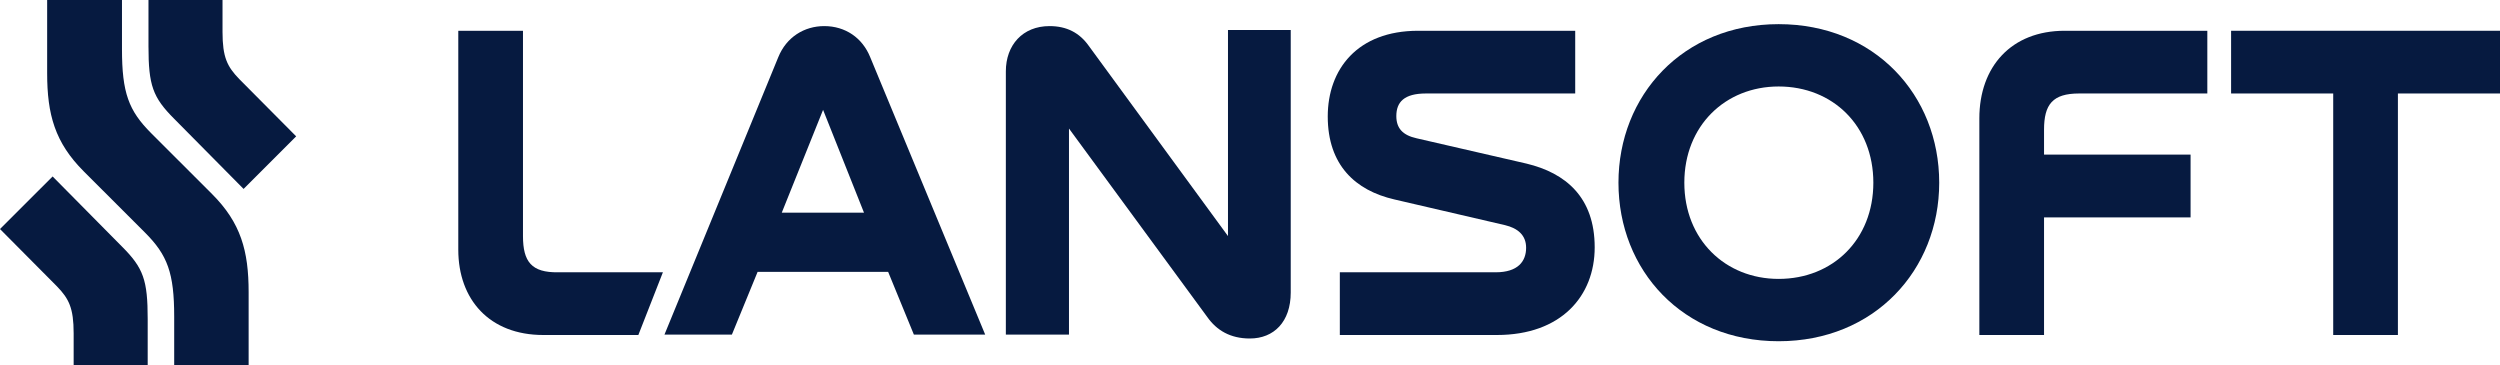
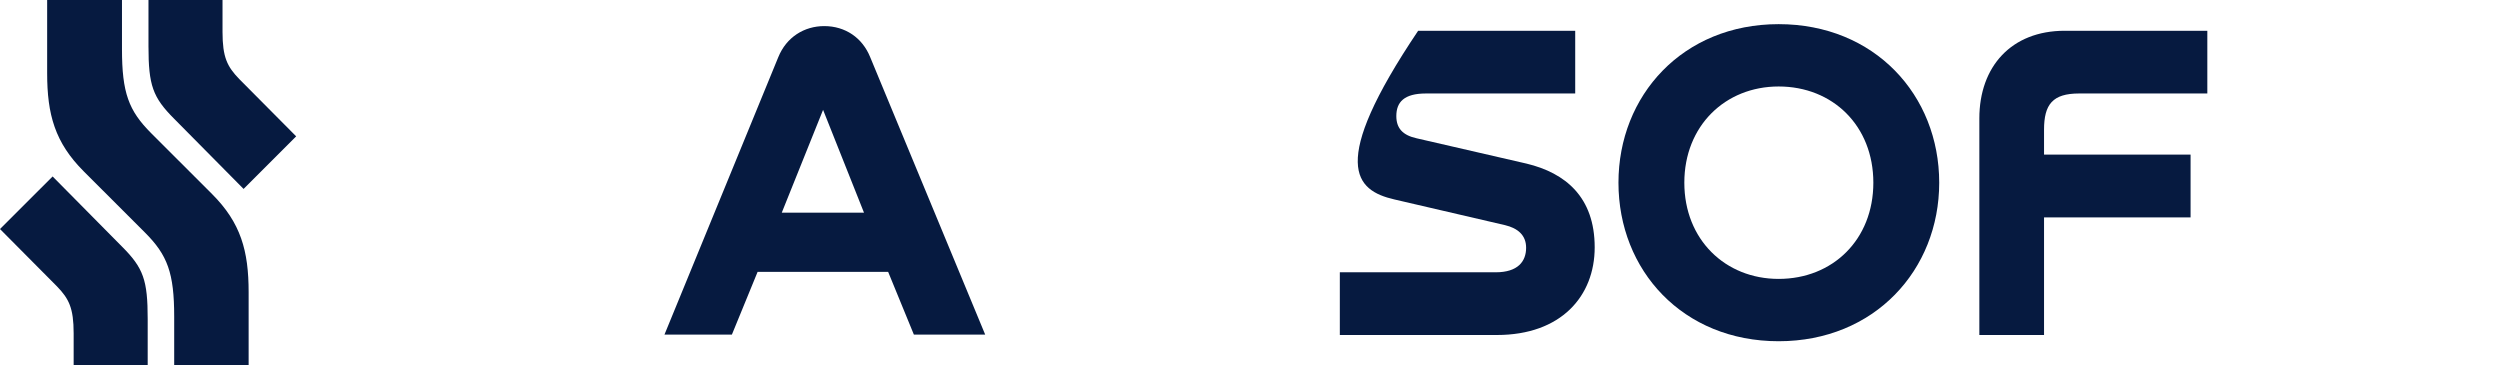
<svg xmlns="http://www.w3.org/2000/svg" width="130" height="19" viewBox="0 0 130 19" fill="none">
  <path d="M102.926 6.158V17.42H106.29V11.303H113.91V8.041H106.29V6.745C106.29 5.428 106.736 4.861 108.114 4.861H114.781V1.6H107.364C104.588 1.6 102.926 3.464 102.926 6.158Z" fill="#061A40" />
-   <path d="M116.017 1.6V4.861H121.327V17.42H124.691V4.861H130V1.6H116.017Z" fill="#061A40" />
  <path d="M2.736 9.176L0 11.91L2.959 14.888C3.587 15.536 3.83 16.022 3.83 17.339V19H7.68V16.59C7.68 14.564 7.458 13.936 6.343 12.822L2.736 9.176ZM12.666 9.824L15.401 7.09L12.443 4.112C11.815 3.464 11.571 2.978 11.571 1.661V0H7.721V2.41C7.721 4.436 7.944 5.064 9.058 6.178L12.666 9.824ZM9.058 19H12.929V15.192C12.929 13.045 12.524 11.586 11.024 10.087L7.863 6.928C6.687 5.753 6.343 4.821 6.343 2.552V0H2.452V3.808C2.452 5.955 2.857 7.414 4.357 8.913L7.539 12.093C8.714 13.268 9.058 14.199 9.058 16.468V19Z" fill="#061A40" />
  <path d="M42.861 1.357C41.827 1.357 40.895 1.924 40.469 2.977L34.552 17.4H38.058L39.395 14.138H46.184L47.522 17.4H51.23L45.252 2.977C44.846 1.965 43.955 1.357 42.861 1.357ZM40.652 11.059L42.8 5.712L44.928 11.059H40.652Z" fill="#061A40" />
-   <path d="M27.195 12.275V1.6H23.831V12.984C23.831 15.577 25.453 17.42 28.249 17.42H33.194L34.471 14.159H29.019C27.641 14.179 27.195 13.612 27.195 12.275Z" fill="#061A40" />
-   <path d="M63.855 12.275L56.62 2.39C56.134 1.701 55.465 1.357 54.574 1.357C53.175 1.357 52.304 2.349 52.304 3.707V17.4H55.587V6.684L62.781 16.488C63.267 17.177 63.977 17.602 64.99 17.602C66.246 17.602 67.118 16.731 67.118 15.212V1.559H63.855V12.275Z" fill="#061A40" />
-   <path d="M79.378 8.507L73.663 7.191C72.934 7.029 72.609 6.664 72.609 6.036C72.609 5.307 73.015 4.861 74.15 4.861H81.911V1.6H73.744C70.583 1.6 69.043 3.605 69.043 6.056C69.043 8.588 70.482 9.905 72.508 10.371L78.263 11.708C78.932 11.87 79.358 12.234 79.358 12.883C79.358 13.592 78.932 14.159 77.777 14.159H69.671V17.42H77.838C81.182 17.42 82.924 15.394 82.924 12.862C82.924 10.249 81.404 8.993 79.378 8.507Z" fill="#061A40" />
+   <path d="M79.378 8.507L73.663 7.191C72.934 7.029 72.609 6.664 72.609 6.036C72.609 5.307 73.015 4.861 74.15 4.861H81.911V1.6H73.744C69.043 8.588 70.482 9.905 72.508 10.371L78.263 11.708C78.932 11.87 79.358 12.234 79.358 12.883C79.358 13.592 78.932 14.159 77.777 14.159H69.671V17.42H77.838C81.182 17.42 82.924 15.394 82.924 12.862C82.924 10.249 81.404 8.993 79.378 8.507Z" fill="#061A40" />
  <path d="M92.489 1.256C87.504 1.256 84.16 4.963 84.16 9.5C84.16 14.058 87.504 17.744 92.489 17.744C97.475 17.744 100.839 14.037 100.839 9.5C100.839 4.942 97.475 1.256 92.489 1.256ZM92.489 14.503C89.713 14.503 87.585 12.457 87.585 9.5C87.585 6.543 89.713 4.497 92.489 4.497C95.306 4.497 97.414 6.543 97.414 9.5C97.414 12.457 95.306 14.503 92.489 14.503Z" fill="#061A40" />
</svg>